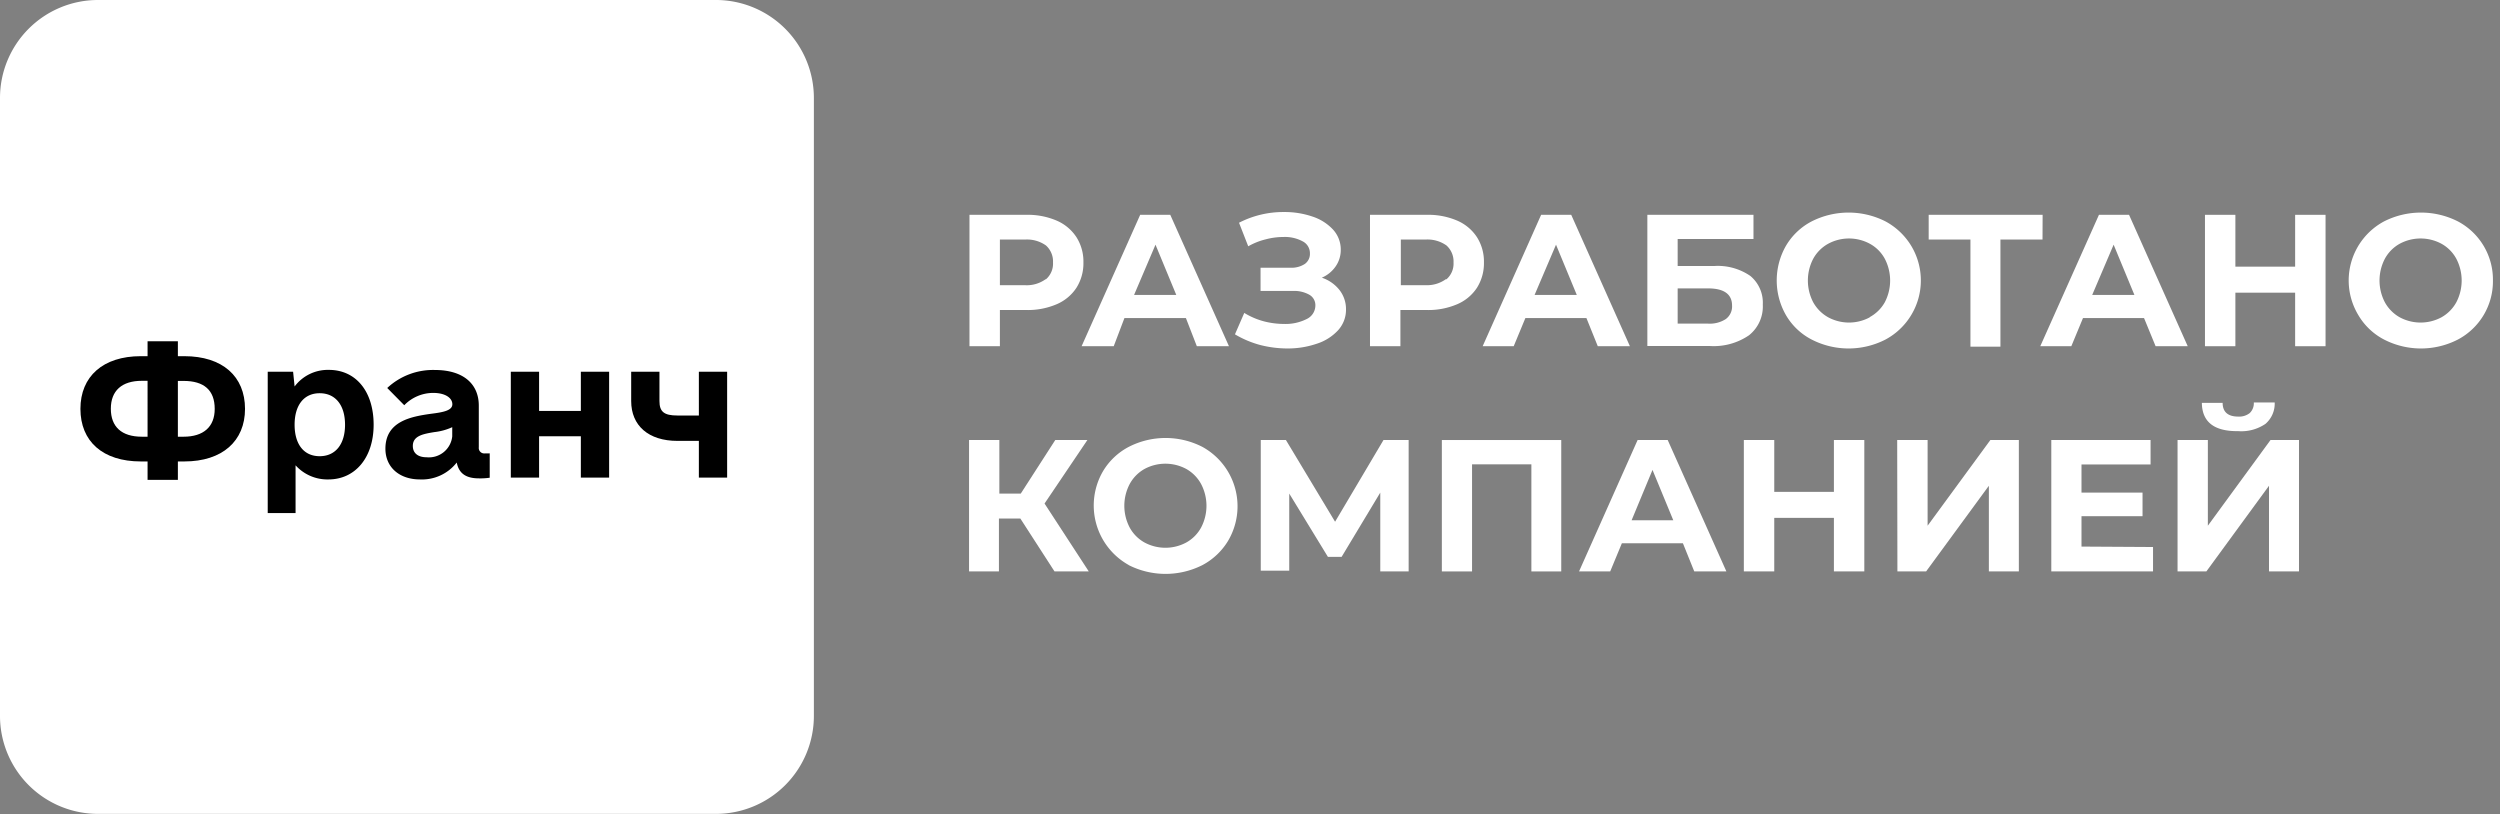
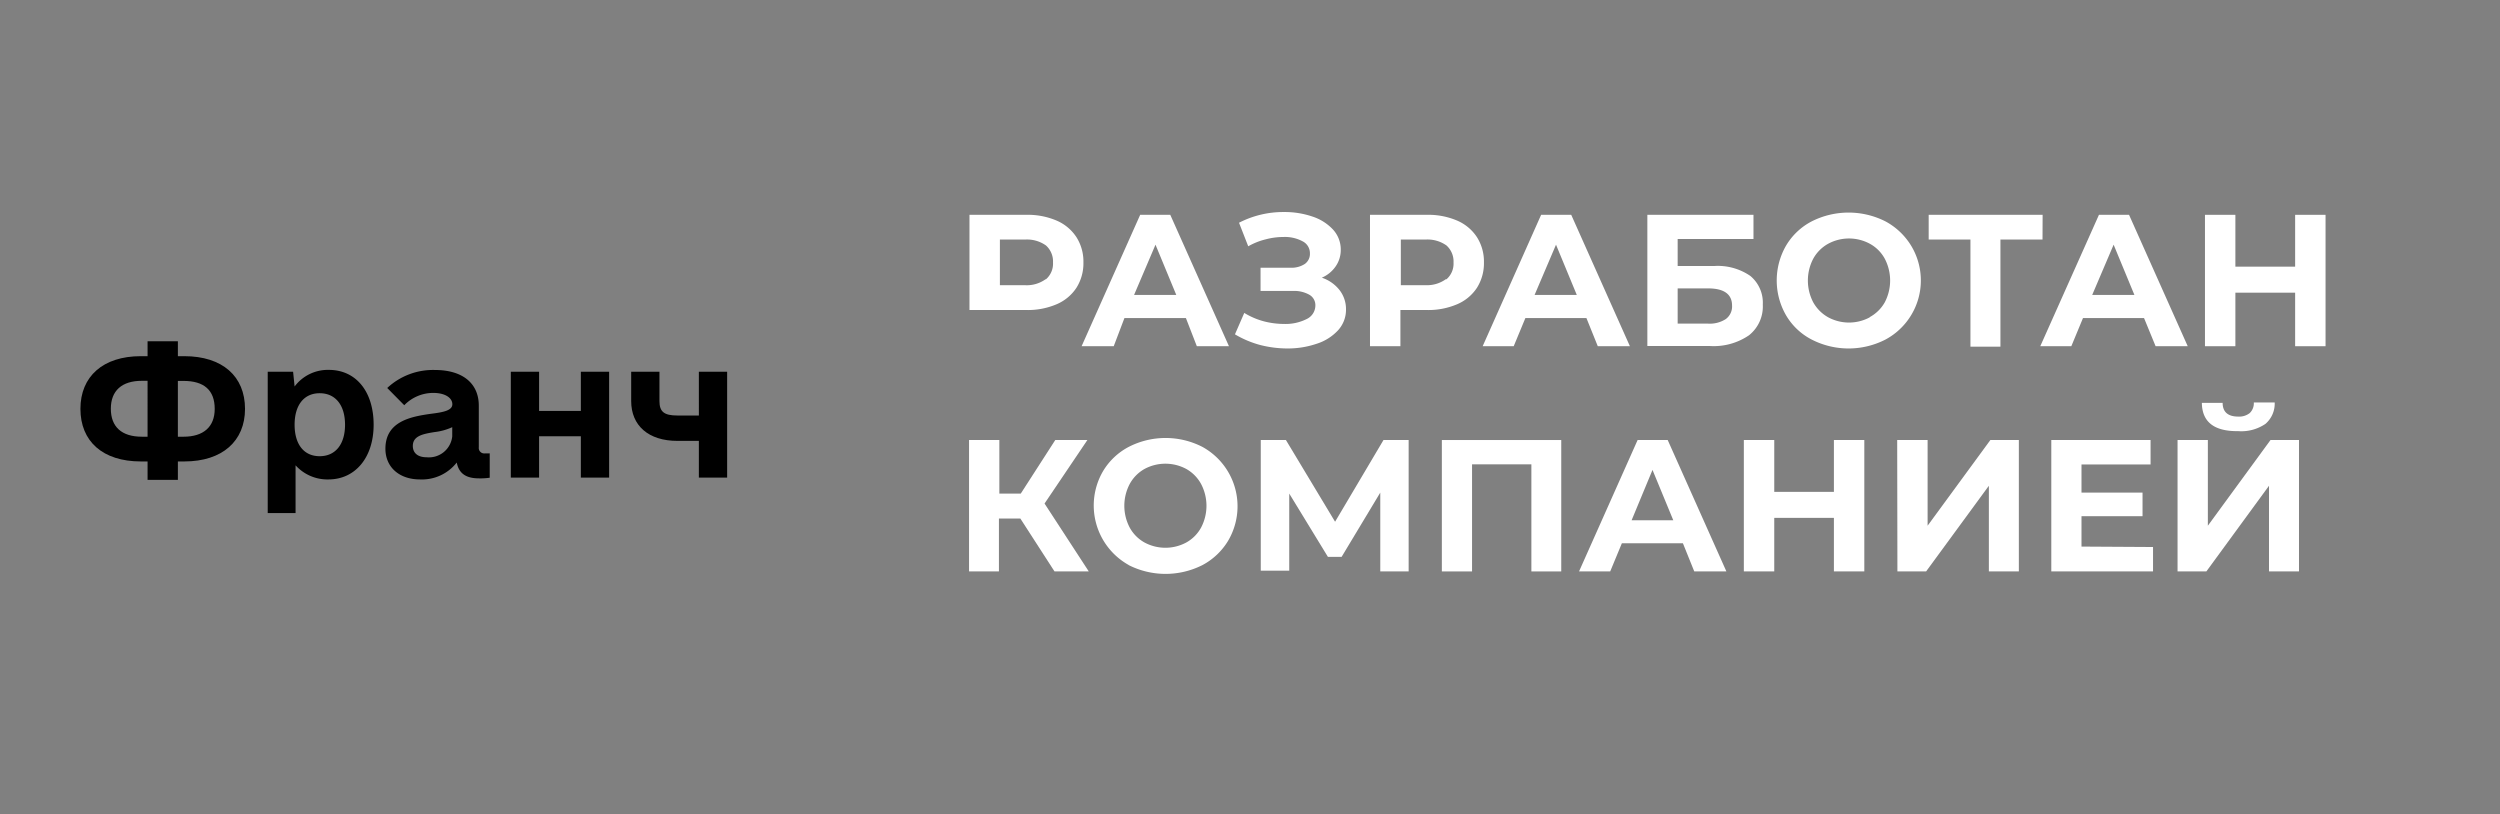
<svg xmlns="http://www.w3.org/2000/svg" id="Слой_1" data-name="Слой 1" viewBox="0 0 233.45 76.02">
  <rect x="0" y="0" width="233.45" height="76.02" fill="#808080" stroke="none" />
  <defs>
    <style>.cls-1{fill:#fff;}.cls-2{isolation:isolate;}</style>
  </defs>
-   <path class="cls-1" d="M9.15,0A9.15,9.15,0,0,0,0,9.15V66.87A9.15,9.15,0,0,0,9.15,76H66.87A9.15,9.15,0,0,0,76,66.87V9.15A9.15,9.15,0,0,0,66.87,0Z" />
  <path d="M22.88,38.18c0,3-2.11,4.91-5.67,4.91h-.6v1.72H13.78V43.09h-.63c-3.56,0-5.64-1.88-5.64-4.91s2.11-4.92,5.64-4.92h.63V31.87h2.83v1.39h.6C20.77,33.26,22.88,35.14,22.88,38.18Zm-9.1,2.6V35.56h-.53c-1.88,0-2.9.93-2.9,2.61s1,2.61,2.9,2.61Zm6.27-2.6c0-1.75-1-2.61-2.91-2.61h-.53v5.21h.53C19,40.78,20.05,39.86,20.05,38.18Z" />
  <path d="M34.89,39.66c0,3.07-1.72,5.11-4.22,5.11a4,4,0,0,1-3.07-1.32v4.46H25V34.71h2.37l.14,1.38a3.88,3.88,0,0,1,3.2-1.55C33.24,34.54,34.89,36.56,34.89,39.66Zm-2.67,0c0-1.82-.89-2.94-2.37-2.94s-2.34,1.13-2.34,2.94.85,2.94,2.34,2.94S32.22,41.47,32.22,39.66Z" />
  <path d="M45.73,42.33v2.28a6.11,6.11,0,0,1-1,.06c-1.22,0-1.88-.46-2.08-1.48a4.12,4.12,0,0,1-3.43,1.58c-1.94,0-3.23-1.15-3.23-2.87,0-2.57,2.41-3,4.25-3.26,1.13-.14,2-.3,2-.89s-.66-1.06-1.79-1.06a3.77,3.77,0,0,0-2.7,1.15l-1.59-1.61a6.26,6.26,0,0,1,4.46-1.68c2.58,0,4.09,1.25,4.09,3.33v3.89a.51.51,0,0,0,.56.57h.4Zm-3.5-1.58v-.86a5.46,5.46,0,0,1-1.68.46c-1,.17-2,.33-2,1.29,0,.66.46,1.06,1.29,1.06A2.19,2.19,0,0,0,42.23,40.75Z" />
  <path d="M56.88,34.71V44.6H54.24V40.74h-3.9V44.6H47.7V34.71h2.64v3.66h3.9V34.71Z" />
  <path d="M67.9,34.71V44.6H65.26V41.17h-2c-2.7,0-4.32-1.42-4.32-3.72V34.71h2.64v2.74c0,1,.43,1.35,1.68,1.35h2V34.71Z" />
  <g class="cls-2">
-     <path class="cls-1" d="M98.67,20.6a4.17,4.17,0,0,1,1.85,1.55,4.24,4.24,0,0,1,.65,2.36,4.28,4.28,0,0,1-.65,2.36,4.15,4.15,0,0,1-1.85,1.54,6.84,6.84,0,0,1-2.83.54H93.37v3.38H90.53V20.06h5.31A6.84,6.84,0,0,1,98.67,20.6Zm-1,5.48a1.93,1.93,0,0,0,.66-1.57,2,2,0,0,0-.66-1.59,3.06,3.06,0,0,0-1.95-.55H93.37v4.26h2.31A3,3,0,0,0,97.63,26.08Z" />
+     <path class="cls-1" d="M98.67,20.6a4.17,4.17,0,0,1,1.85,1.55,4.24,4.24,0,0,1,.65,2.36,4.28,4.28,0,0,1-.65,2.36,4.15,4.15,0,0,1-1.85,1.54,6.84,6.84,0,0,1-2.83.54H93.37H90.53V20.06h5.31A6.84,6.84,0,0,1,98.67,20.6Zm-1,5.48a1.93,1.93,0,0,0,.66-1.57,2,2,0,0,0-.66-1.59,3.06,3.06,0,0,0-1.95-.55H93.37v4.26h2.31A3,3,0,0,0,97.63,26.08Z" />
    <path class="cls-1" d="M110.74,29.7H105L104,32.33H101l5.47-12.27h2.81l5.48,12.27h-3Zm-.9-2.16-1.94-4.69-2,4.69Z" />
    <path class="cls-1" d="M125.08,27.08a2.89,2.89,0,0,1,.61,1.81,2.84,2.84,0,0,1-.74,1.95,4.61,4.61,0,0,1-2,1.26,8.33,8.33,0,0,1-2.74.44,10.36,10.36,0,0,1-2.52-.32,9.36,9.36,0,0,1-2.37-1l.87-2A6.89,6.89,0,0,0,118,30a7.52,7.52,0,0,0,1.9.25,4.38,4.38,0,0,0,2.1-.45,1.41,1.41,0,0,0,.83-1.28,1.12,1.12,0,0,0-.57-1,2.89,2.89,0,0,0-1.55-.35h-3V25h2.79a2.27,2.27,0,0,0,1.34-.35,1.15,1.15,0,0,0,.48-1,1.24,1.24,0,0,0-.69-1.12,3.48,3.48,0,0,0-1.78-.4,6.48,6.48,0,0,0-1.66.22,6.24,6.24,0,0,0-1.63.65l-.86-2.2a9,9,0,0,1,4.2-1,8,8,0,0,1,2.65.42,4.55,4.55,0,0,1,1.93,1.22,2.75,2.75,0,0,1,.72,1.88,2.67,2.67,0,0,1-.48,1.56,3,3,0,0,1-1.29,1.05A3.51,3.51,0,0,1,125.08,27.08Z" />
    <path class="cls-1" d="M136.07,20.6a4.17,4.17,0,0,1,1.85,1.55,4.24,4.24,0,0,1,.65,2.36,4.28,4.28,0,0,1-.65,2.36,4.15,4.15,0,0,1-1.85,1.54,6.84,6.84,0,0,1-2.83.54h-2.47v3.38h-2.84V20.06h5.31A6.84,6.84,0,0,1,136.07,20.6Zm-1,5.48a1.93,1.93,0,0,0,.66-1.57,2,2,0,0,0-.66-1.59,3.06,3.06,0,0,0-1.95-.55h-2.31v4.26h2.31A3,3,0,0,0,135,26.08Z" />
    <path class="cls-1" d="M148.14,29.7h-5.7l-1.09,2.63h-2.9l5.46-12.27h2.81l5.48,12.27h-3Zm-.9-2.16-1.94-4.69-2,4.69Z" />
    <path class="cls-1" d="M153.83,20.06h9.91v2.26h-7.08v2.52h3.4a5.35,5.35,0,0,1,3.39.93,3.25,3.25,0,0,1,1.16,2.68,3.43,3.43,0,0,1-1.29,2.86,5.83,5.83,0,0,1-3.67,1h-5.82Zm5.66,10.16a2.75,2.75,0,0,0,1.67-.43,1.46,1.46,0,0,0,.58-1.25c0-1.07-.75-1.61-2.25-1.61h-2.83v3.29Z" />
    <path class="cls-1" d="M169.18,31.71a5.91,5.91,0,0,1-2.4-2.27,6.51,6.51,0,0,1,0-6.5,6,6,0,0,1,2.4-2.27,7.63,7.63,0,0,1,6.88,0,6.31,6.31,0,0,1,2.4,2.27,6.26,6.26,0,0,1-2.4,8.77,7.54,7.54,0,0,1-6.88,0Zm5.4-2.09A3.55,3.55,0,0,0,176,28.23a4.39,4.39,0,0,0,0-4.07,3.48,3.48,0,0,0-1.38-1.39,4.09,4.09,0,0,0-3.92,0,3.55,3.55,0,0,0-1.38,1.39,4.39,4.39,0,0,0,0,4.07,3.61,3.61,0,0,0,1.38,1.39,4.09,4.09,0,0,0,3.92,0Z" />
    <path class="cls-1" d="M190.73,22.37H186.8v10H184v-10h-3.9V20.06h10.64Z" />
    <path class="cls-1" d="M200.21,29.7h-5.7l-1.09,2.63h-2.9L196,20.06h2.81l5.48,12.27h-3Zm-.9-2.16-1.94-4.69-2,4.69Z" />
    <path class="cls-1" d="M217.16,20.06V32.33h-2.84v-5h-5.58v5H205.9V20.06h2.84V24.9h5.58V20.06Z" />
-     <path class="cls-1" d="M222.63,31.71a6,6,0,0,1-2.4-2.27,6.26,6.26,0,0,1,2.4-8.77,7.63,7.63,0,0,1,6.88,0,6.15,6.15,0,0,1,3.28,5.52,6.15,6.15,0,0,1-3.28,5.52,7.54,7.54,0,0,1-6.88,0ZM228,29.62a3.59,3.59,0,0,0,1.37-1.39,4.39,4.39,0,0,0,0-4.07A3.52,3.52,0,0,0,228,22.77a4.11,4.11,0,0,0-3.93,0,3.52,3.52,0,0,0-1.37,1.39,4.39,4.39,0,0,0,0,4.07,3.59,3.59,0,0,0,1.37,1.39,4.11,4.11,0,0,0,3.93,0Z" />
  </g>
  <g class="cls-2">
    <path class="cls-1" d="M95.28,48.42h-2v4.94H90.49V41.09h2.83v5h2l3.22-5h3l-4,5.93,4.13,6.34H98.47Z" />
    <path class="cls-1" d="M105.38,52.75A6.36,6.36,0,0,1,103,44a6.1,6.1,0,0,1,2.4-2.27,7.54,7.54,0,0,1,6.88,0,6.33,6.33,0,0,1,2.4,8.77,6.17,6.17,0,0,1-2.4,2.27,7.63,7.63,0,0,1-6.88,0Zm5.41-2.1a3.52,3.52,0,0,0,1.37-1.39,4.37,4.37,0,0,0,0-4.06,3.55,3.55,0,0,0-1.37-1.4,4.11,4.11,0,0,0-3.93,0,3.55,3.55,0,0,0-1.37,1.4,4.37,4.37,0,0,0,0,4.06,3.52,3.52,0,0,0,1.37,1.39,4.11,4.11,0,0,0,3.93,0Z" />
    <path class="cls-1" d="M128.89,53.36V46l-3.61,6H124l-3.61-5.91v7.2h-2.66V41.09h2.35l4.59,7.63,4.52-7.63h2.35l0,12.27Z" />
    <path class="cls-1" d="M145.79,41.09V53.36H143v-10h-5.54v10h-2.82V41.09Z" />
    <path class="cls-1" d="M157.15,50.73h-5.7l-1.09,2.63h-2.91l5.47-12.27h2.81l5.48,12.27h-3Zm-.9-2.15-1.94-4.7-1.95,4.7Z" />
    <path class="cls-1" d="M174.09,41.09V53.36h-2.84v-5h-5.57v5h-2.84V41.09h2.84v4.84h5.57V41.09Z" />
    <path class="cls-1" d="M177.16,41.09H180v8l5.86-8h2.66V53.36h-2.8v-8l-5.86,8h-2.68Z" />
    <path class="cls-1" d="M201.05,51.08v2.28h-9.5V41.09h9.27v2.28h-6.45V46h5.7v2.2h-5.7v2.84Z" />
    <path class="cls-1" d="M203.34,41.09h2.83v8l5.85-8h2.66V53.36h-2.8v-8l-5.85,8h-2.69Zm2.27-3.47h1.94c0,.86.51,1.28,1.45,1.28a1.59,1.59,0,0,0,1.07-.32,1.25,1.25,0,0,0,.39-1h1.95a2.49,2.49,0,0,1-.86,2,4,4,0,0,1-2.55.68Q205.64,40.3,205.61,37.62Z" />
  </g>
</svg>